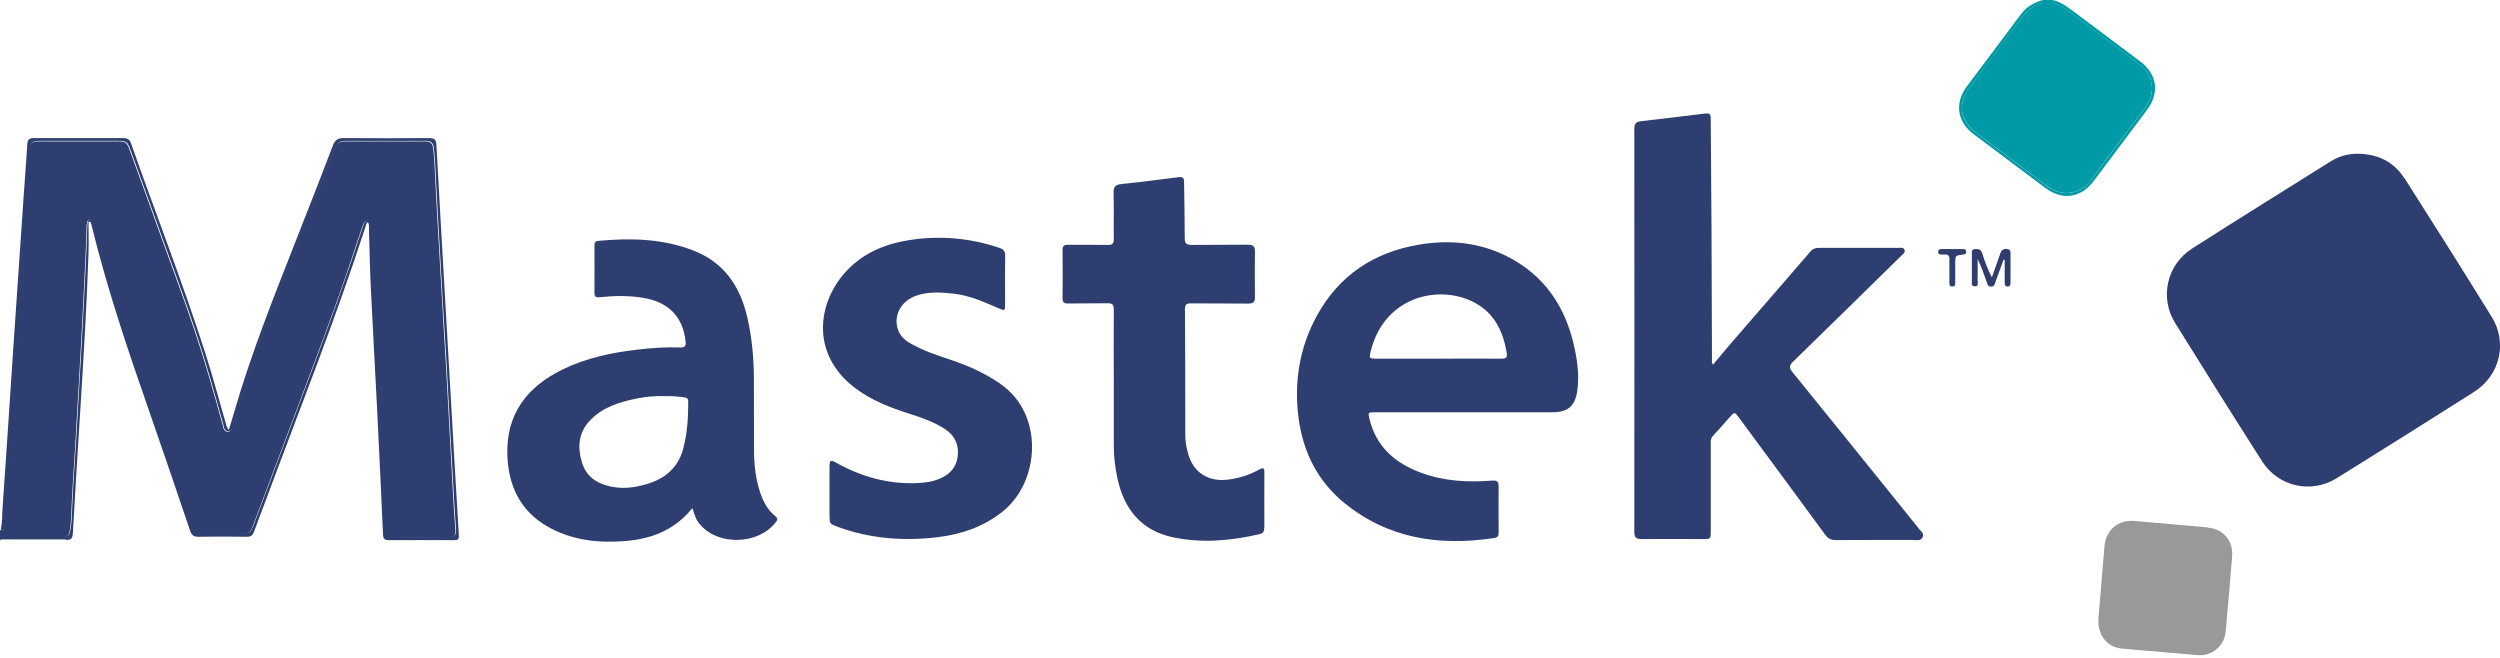
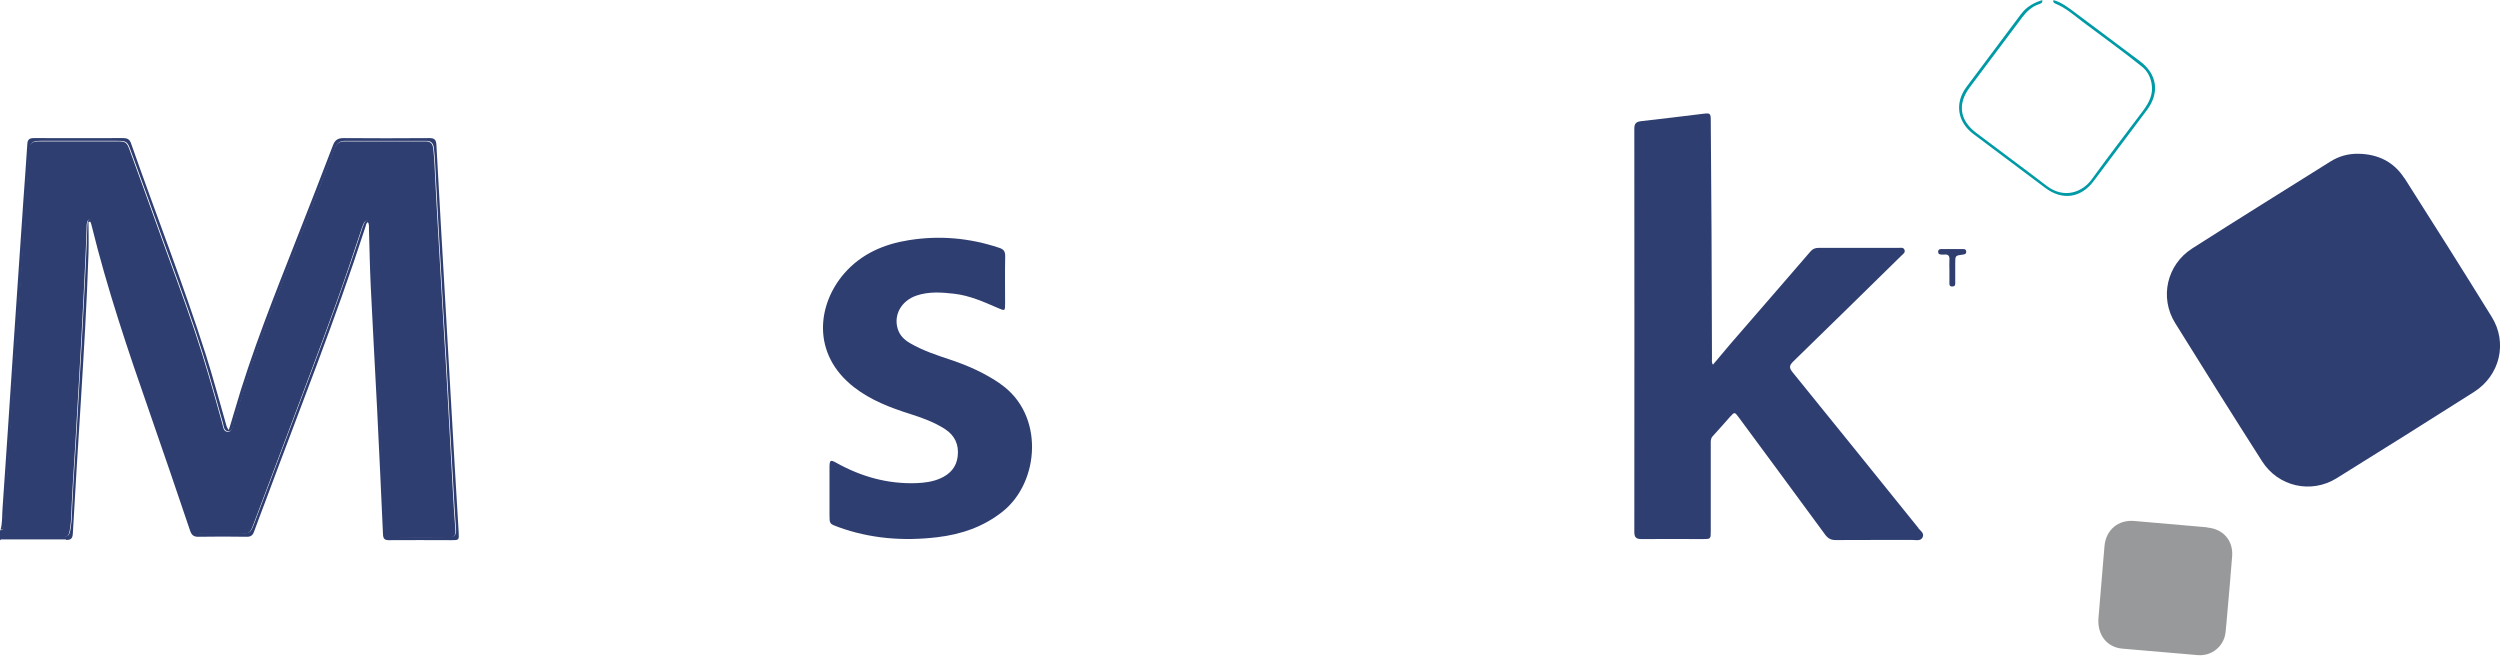
<svg xmlns="http://www.w3.org/2000/svg" id="Layer_1" data-name="Layer 1" viewBox="0 0 227.94 60">
  <defs>
    <style>
      .cls-1 {
        fill: #2f3d6f;
      }

      .cls-1, .cls-2, .cls-3, .cls-4, .cls-5 {
        stroke-width: 0px;
      }

      .cls-2 {
        fill: #009aa7;
      }

      .cls-3 {
        fill: #98999a;
      }

      .cls-4 {
        fill: #2e3d6e;
      }

      .cls-5 {
        fill: #2f3e70;
      }
    </style>
  </defs>
  <path class="cls-5" d="m.8,48.98c1.55,0,3.1,0,4.64,0,.77,0,.83-.05.95-.82.11-.68.11-1.37.14-2.05.12-2.54.32-5.07.45-7.61.13-2.38.29-4.76.41-7.15.1-1.99.22-3.98.31-5.97.07-1.58.16-3.16.2-4.73,0-.09,0-.17.02-.26.02-.16.06-.33.23-.37.22-.05.3.14.36.3.31.81.47,1.65.69,2.48,1.27,4.94,2.96,9.74,4.62,14.55.77,2.23,1.53,4.46,2.28,6.69.44,1.29.88,2.57,1.31,3.86.23.68.36.77,1.09.78,1.12,0,2.24,0,3.35,0,.86,0,.95-.05,1.25-.85,1.03-2.75,2.08-5.5,3.11-8.25,1.47-3.95,2.99-7.88,4.41-11.84.79-2.2,1.54-4.41,2.27-6.64.07-.23.15-.46.25-.68.07-.16.17-.32.37-.29.22.03.31.19.34.4.03.2.03.41.03.62-.03,2.3.14,4.6.23,6.9.07,1.99.19,3.98.3,5.97.12,2.09.21,4.18.31,6.28.1,2.11.22,4.22.31,6.33.02.58.08,1.16.1,1.75.01.46.16.62.64.63,1.72.02,3.44.02,5.16,0,.46,0,.62-.2.59-.66-.2-2.59-.31-5.18-.46-7.76-.09-1.52-.17-3.05-.25-4.58-.12-2.06-.22-4.11-.36-6.17-.09-1.37-.15-2.74-.24-4.11-.1-1.63-.19-3.26-.28-4.88-.08-1.46-.17-2.91-.24-4.37-.05-.98-.08-1.96-.19-2.93-.05-.44-.24-.66-.69-.66-2.48,0-4.95,0-7.43,0-.5,0-.74.28-.9.7-.76,1.95-1.53,3.91-2.28,5.86-1.96,5.1-4.09,10.14-5.75,15.36-.41,1.28-.8,2.56-1.19,3.84-.08.28-.1.71-.48.72-.42,0-.42-.44-.51-.74-.78-2.82-1.57-5.63-2.5-8.4-.98-2.93-2.07-5.83-3.12-8.74-.93-2.59-1.86-5.18-2.81-7.76-.28-.77-.36-.84-1.19-.84-2.34,0-4.68,0-7.02,0-.78,0-.96.18-1,.96-.15,2.78-.37,5.55-.54,8.33-.16,2.54-.33,5.07-.52,7.61-.2,2.76-.38,5.52-.58,8.27-.13,1.78-.24,3.56-.35,5.35-.09,1.49-.21,2.98-.31,4.47-.02.21,0,.47-.34.47v.93c.21-.27.51-.24.8-.25Z" />
  <path class="cls-5" d="m5.99,49.23c.43,0,.62-.07.65-.57.22-3.96.47-7.93.72-11.89.28-4.56.56-9.13.71-13.7.03-.95,0-1.9,0-2.85.06,0,.11,0,.17,0,.04.11.09.22.11.33,1.42,5.78,3.32,11.41,5.28,17.02,1.25,3.58,2.47,7.18,3.69,10.78.13.39.3.6.76.59,1.48-.03,2.96-.02,4.44,0,.35,0,.53-.14.64-.46.34-.94.7-1.87,1.05-2.8,3.09-8.33,6.39-16.58,9.12-25.03.04-.14.05-.3.21-.4.14.21.09.44.1.65.05,1.72.08,3.44.16,5.16.18,3.73.39,7.45.58,11.17.19,3.83.37,7.66.54,11.49.02.39.13.53.54.53,1.89-.02,3.78,0,5.68,0,.71,0,.72,0,.68-.72-.12-2.13-.26-4.25-.38-6.38-.28-4.82-.55-9.64-.83-14.47-.28-4.82-.56-9.64-.82-14.47-.03-.51-.21-.63-.68-.62-2.6.02-5.19.02-7.79,0-.54,0-.79.19-.97.68-1.05,2.76-2.13,5.51-3.21,8.26-2.08,5.31-4.22,10.6-5.8,16.09-.15.53-.32,1.06-.48,1.59-.16-.2-.22-.39-.27-.59-.61-2.11-1.17-4.24-1.84-6.33-2.07-6.48-4.56-12.82-6.81-19.24-.13-.36-.35-.46-.7-.46-2.72,0-5.44.01-8.15,0-.41,0-.58.13-.6.55-.11,1.72-.24,3.43-.36,5.14-.31,4.54-.62,9.09-.93,13.63-.32,4.82-.63,9.64-.97,14.45-.05.65,0,1.31-.18,1.94.33,0,.32-.26.34-.47.11-1.49.22-2.98.31-4.47.11-1.78.22-3.57.35-5.35.2-2.76.38-5.52.58-8.27.18-2.53.36-5.07.52-7.61.17-2.78.39-5.55.54-8.33.04-.79.22-.96,1-.96,2.34,0,4.68,0,7.02,0,.83,0,.91.08,1.19.84.95,2.58,1.88,5.17,2.81,7.76,1.05,2.91,2.14,5.81,3.12,8.74.93,2.77,1.71,5.59,2.5,8.4.08.3.08.74.51.74.38,0,.39-.44.48-.72.39-1.28.78-2.57,1.19-3.84,1.66-5.22,3.79-10.26,5.75-15.36.75-1.96,1.52-3.91,2.28-5.86.16-.42.4-.7.9-.7,2.48,0,4.95,0,7.43,0,.44,0,.64.22.69.66.11.97.14,1.95.19,2.93.07,1.46.17,2.91.24,4.37.09,1.63.18,3.26.28,4.88.08,1.37.14,2.74.24,4.11.14,2.06.25,4.11.36,6.17.09,1.53.16,3.05.25,4.58.16,2.59.27,5.18.46,7.76.03.45-.13.65-.59.66-1.72.02-3.44.02-5.16,0-.47,0-.62-.16-.64-.63-.02-.58-.07-1.17-.1-1.75-.09-2.11-.21-4.22-.31-6.33-.1-2.09-.2-4.18-.31-6.28-.11-1.99-.23-3.98-.3-5.97-.09-2.3-.26-4.6-.23-6.9,0-.21,0-.41-.03-.62-.03-.2-.12-.37-.34-.4-.21-.03-.3.13-.37.29-.1.22-.17.45-.25.68-.72,2.22-1.48,4.44-2.27,6.64-1.42,3.97-2.94,7.89-4.41,11.84-1.03,2.76-2.08,5.5-3.11,8.25-.3.8-.39.85-1.25.85-1.12,0-2.24,0-3.35,0-.72,0-.86-.1-1.09-.78-.44-1.29-.88-2.57-1.31-3.86-.75-2.23-1.52-4.46-2.28-6.69-1.66-4.81-3.35-9.61-4.62-14.55-.21-.83-.38-1.68-.69-2.48-.06-.16-.14-.35-.36-.3-.17.04-.21.21-.23.37-.01.09-.02.17-.02.26-.04,1.58-.13,3.16-.2,4.73-.09,1.99-.21,3.98-.31,5.97-.12,2.38-.29,4.76-.41,7.15-.13,2.54-.34,5.07-.45,7.61-.03.68-.03,1.37-.14,2.05-.12.77-.18.82-.95.82-1.55,0-3.1,0-4.64,0-.29,0-.59-.03-.8.25,2,0,3.99,0,5.99,0Z" />
-   <path class="cls-2" d="m185.88.38c-.64.23-1.1.67-1.51,1.2-1.6,2.12-3.2,4.25-4.79,6.39-1.12,1.5-.89,3,.6,4.13,2.14,1.62,4.3,3.2,6.42,4.83,1.62,1.25,3.29.56,4.11-.58,1.53-2.12,3.12-4.19,4.69-6.27.55-.73.95-1.5.77-2.48-.12-.62-.39-1.14-.87-1.53-1.77-1.42-3.61-2.74-5.42-4.1-.78-.59-1.51-1.25-2.43-1.63-.14-.06-.29-.14-.22-.34h-1.03c.07.27-.15.32-.32.38Z" />
  <path class="cls-2" d="m184.27,1.28c-1.65,2.22-3.32,4.43-4.97,6.64-1.1,1.47-.84,3.2.63,4.3,2.18,1.64,4.37,3.28,6.56,4.92,1.56,1.16,3.24.92,4.41-.64,1.62-2.16,3.24-4.31,4.85-6.47,1.18-1.58.94-3.27-.64-4.45-1.96-1.48-3.93-2.94-5.9-4.42-.62-.46-1.22-.94-1.98-1.15-.07.21.07.28.22.34.92.38,1.65,1.04,2.43,1.63,1.81,1.36,3.66,2.68,5.42,4.1.48.39.76.91.87,1.53.18.97-.22,1.74-.77,2.48-1.57,2.09-3.16,4.16-4.69,6.27-.82,1.14-2.49,1.82-4.11.58-2.12-1.63-4.29-3.21-6.42-4.83-1.5-1.13-1.72-2.63-.6-4.13,1.59-2.13,3.19-4.26,4.79-6.39.4-.53.86-.97,1.51-1.2.17-.06.39-.11.32-.38-.77.24-1.44.61-1.93,1.28Z" />
  <path class="cls-5" d="m219.22,16.25c-.96-1.5-2.41-2.2-4.18-2.23-.93-.02-1.78.22-2.55.7-4.21,2.64-8.43,5.26-12.61,7.93-2.32,1.48-3,4.48-1.56,6.8,2.62,4.22,5.26,8.43,7.93,12.61,1.47,2.31,4.47,2.99,6.8,1.54,4.19-2.6,8.37-5.23,12.53-7.87,2.35-1.5,3.07-4.47,1.61-6.83-2.62-4.24-5.28-8.45-7.96-12.66Z" />
  <path class="cls-5" d="m174.91,48.14c-3.82-4.74-7.64-9.48-11.47-14.2-.34-.41-.3-.63.07-.99,3.29-3.2,6.57-6.42,9.84-9.63.15-.15.4-.29.29-.55-.1-.24-.35-.17-.55-.17-2.42,0-4.85,0-7.27,0-.32,0-.55.09-.76.34-.69.81-1.39,1.61-2.09,2.42-1.73,2-3.47,4-5.2,6-.53.62-1.05,1.25-1.59,1.89-.14-.21-.09-.41-.09-.59-.01-3.8-.02-7.6-.04-11.4-.02-3.44-.05-6.88-.07-10.32,0-.61-.07-.64-.67-.57-1.88.23-3.75.46-5.63.67-.44.05-.67.16-.67.68.01,12.26.01,24.52,0,36.78,0,.5.17.65.66.65,1.86-.02,3.71,0,5.57,0,.74,0,.74,0,.74-.75,0-2.63,0-5.26,0-7.89,0-.25-.03-.51.17-.73.54-.58,1.05-1.18,1.58-1.77.42-.46.43-.46.8.04,2.63,3.57,5.27,7.13,7.89,10.71.27.36.55.49.99.48,2.32-.02,4.64,0,6.96-.01.33,0,.75.13.93-.25.17-.37-.21-.59-.4-.83Z" />
-   <path class="cls-5" d="m125.38,37.59c2.73,0,5.47,0,8.2,0,2.65,0,5.3,0,7.94,0,1.43,0,2.09-.55,2.29-1.97.19-1.31.02-2.61-.25-3.89-.8-3.75-2.75-6.68-6.26-8.41-2.52-1.24-5.21-1.48-7.95-1.01-4.11.7-7.28,2.81-9.29,6.49-1.59,2.91-2.09,6.06-1.66,9.33.41,3.08,1.73,5.73,4.15,7.71,4.03,3.29,8.71,3.97,13.71,3.21.36-.06.38-.25.38-.53,0-1.38-.02-2.75,0-4.13,0-.48-.12-.61-.62-.57-2.18.17-4.33.06-6.41-.7-2.38-.87-4.13-2.36-4.75-4.93-.14-.59-.13-.6.48-.6Zm-.4-5.58c1.19-4.79,5.8-6,8.98-4.65,2.13.9,3.08,2.68,3.42,4.86.07.42-.14.49-.5.48-1.92-.01-3.85,0-5.77,0-1.87,0-3.75,0-5.62,0-.65,0-.67-.03-.51-.69Z" />
-   <path class="cls-5" d="m70.72,47.64c.18-.23.22-.38-.04-.59-.65-.52-1.04-1.22-1.32-2-.45-1.26-.6-2.58-.61-3.9-.02-2.24,0-4.47-.01-6.71-.02-1.88-.19-3.74-.62-5.57-.66-2.81-2.14-4.97-4.93-6.04-2.8-1.08-5.7-1.14-8.64-.87-.31.03-.35.2-.35.45,0,1.43.01,2.85,0,4.28,0,.38.14.45.49.41,1.28-.14,2.57-.16,3.86.04,2.39.37,3.71,1.72,3.96,3.99.04.39-.04.57-.48.55-1.34-.05-2.68.05-4.01.21-2.3.27-4.55.75-6.65,1.76-3.31,1.59-5.26,4.1-5.11,7.92.13,3.34,1.69,5.74,4.84,7.01,1.27.52,2.61.76,3.97.8,3.07.07,5.94-.43,8.06-3.05.1.3.18.56.28.82.11.27.28.51.47.73,1.66,1.9,5.3,1.77,6.83-.25Zm-8.41-6.78c-.59,2.22-2.25,3.13-4.32,3.51-.79.15-1.58.15-2.36-.02-1.23-.28-2.18-.9-2.57-2.19-.42-1.39-.32-2.7.71-3.8,1.15-1.23,2.68-1.7,4.26-2.02.84-.17,1.7-.26,2.54-.22.62-.02,1.22.02,1.82.11.25.03.37.13.36.4,0,1.43-.08,2.85-.45,4.24Z" />
  <path class="cls-5" d="m91.25,35.02c-1.4-.97-2.92-1.66-4.53-2.2-1.29-.43-2.58-.85-3.76-1.54-.52-.3-.93-.71-1.11-1.3-.39-1.27.33-2.56,1.71-3.03,1.12-.38,2.28-.3,3.42-.17,1.42.16,2.71.74,4,1.3.65.28.66.29.66-.4,0-1.44-.02-2.89.01-4.33,0-.45-.15-.63-.56-.76-2.69-.9-5.45-1.14-8.24-.69-2.26.36-4.3,1.24-5.85,3-2.47,2.82-3.05,7.35.86,10.4,1.53,1.19,3.31,1.87,5.14,2.45,1.1.35,2.18.74,3.16,1.37.89.58,1.28,1.41,1.16,2.47-.11,1.01-.71,1.65-1.61,2.04-.69.3-1.42.39-2.17.42-2.61.09-5.03-.59-7.3-1.86-.52-.29-.6-.24-.61.37,0,.77,0,1.55,0,2.32,0,.69,0,1.38,0,2.06,0,.82,0,.82.79,1.11,2.94,1.07,5.97,1.3,9.05.93,2.18-.26,4.21-.95,5.96-2.35,3.35-2.67,3.83-8.83-.21-11.62Z" />
-   <path class="cls-5" d="m115.28,48.12c0-1.68-.01-3.37,0-5.05,0-.44-.13-.45-.47-.26-.88.49-1.82.79-2.83.92-1.81.23-3.18-.65-3.65-2.36-.16-.56-.26-1.14-.26-1.73,0-3.82,0-7.63-.03-11.45,0-.4.12-.53.53-.53,1.75.02,3.51,0,5.26.02.47,0,.6-.17.59-.59-.01-1.39-.02-2.79,0-4.18,0-.48-.19-.6-.65-.6-1.7.02-3.41,0-5.11.02-.5,0-.65-.14-.64-.64,0-1.68-.04-3.37-.06-5.05,0-.31-.04-.54-.45-.49-1.76.22-3.51.45-5.27.63-.59.06-.72.29-.71.84.04,1.39,0,2.79.02,4.18,0,.41-.12.54-.53.53-1.22-.02-2.44,0-3.66-.01-.35,0-.48.11-.48.47.01,1.46.02,2.92,0,4.38,0,.38.12.51.5.5,1.2-.02,2.41,0,3.61-.02.42,0,.56.11.56.55-.02,2.18,0,4.37,0,6.55,0,1.96,0,3.92,0,5.88,0,1,.12,1.99.33,2.97.6,2.8,2.16,4.77,5.03,5.38,2.66.57,5.33.33,7.97-.29.31-.07.39-.27.39-.57Z" />
+   <path class="cls-5" d="m115.28,48.12Z" />
  <path class="cls-3" d="m201.26,48.08c-2.22-.19-4.45-.39-6.67-.58-1.46-.13-2.58.82-2.71,2.28-.19,2.19-.37,4.38-.55,6.57-.12,1.53.76,2.66,2.17,2.79,2.29.2,4.59.4,6.88.59,1.29.11,2.41-.82,2.54-2.1.06-.55.1-1.09.15-1.64.15-1.76.32-3.52.45-5.29.1-1.44-.84-2.48-2.26-2.6Z" />
-   <path class="cls-4" d="m180.05,26.11c.4,0,.25-.34.26-.54.02-.65,0-1.3,0-1.96.34.69.58,1.39.82,2.08.07.2.1.45.42.44.31,0,.33-.26.4-.46.25-.67.49-1.34.73-2,.03,0,.07.01.1.02,0,.68,0,1.36,0,2.04,0,.19,0,.4.28.39.25,0,.25-.19.25-.37,0-.89,0-1.79,0-2.68,0-.27-.12-.35-.37-.37-.32-.02-.46.13-.56.41-.25.73-.52,1.45-.77,2.18-.38-.75-.66-1.47-.88-2.2-.12-.38-.36-.4-.67-.38-.36.03-.27.3-.27.5,0,.79-.01,1.58,0,2.37,0,.2-.11.51.24.52Z" />
  <path class="cls-1" d="m177.01,23.21c.09,0,.17.01.26,0,.35-.04.5.11.47.47-.02.32,0,.65,0,.98,0,.34,0,.69,0,1.03,0,.2-.05.45.28.43.29-.01.25-.23.25-.42,0-.57,0-1.13,0-1.7,0-.7,0-.7.71-.79.17-.02.3-.06.29-.27,0-.19-.12-.23-.27-.23-.67,0-1.34,0-2.01,0-.15,0-.27.04-.28.23,0,.21.11.26.29.27Z" />
</svg>